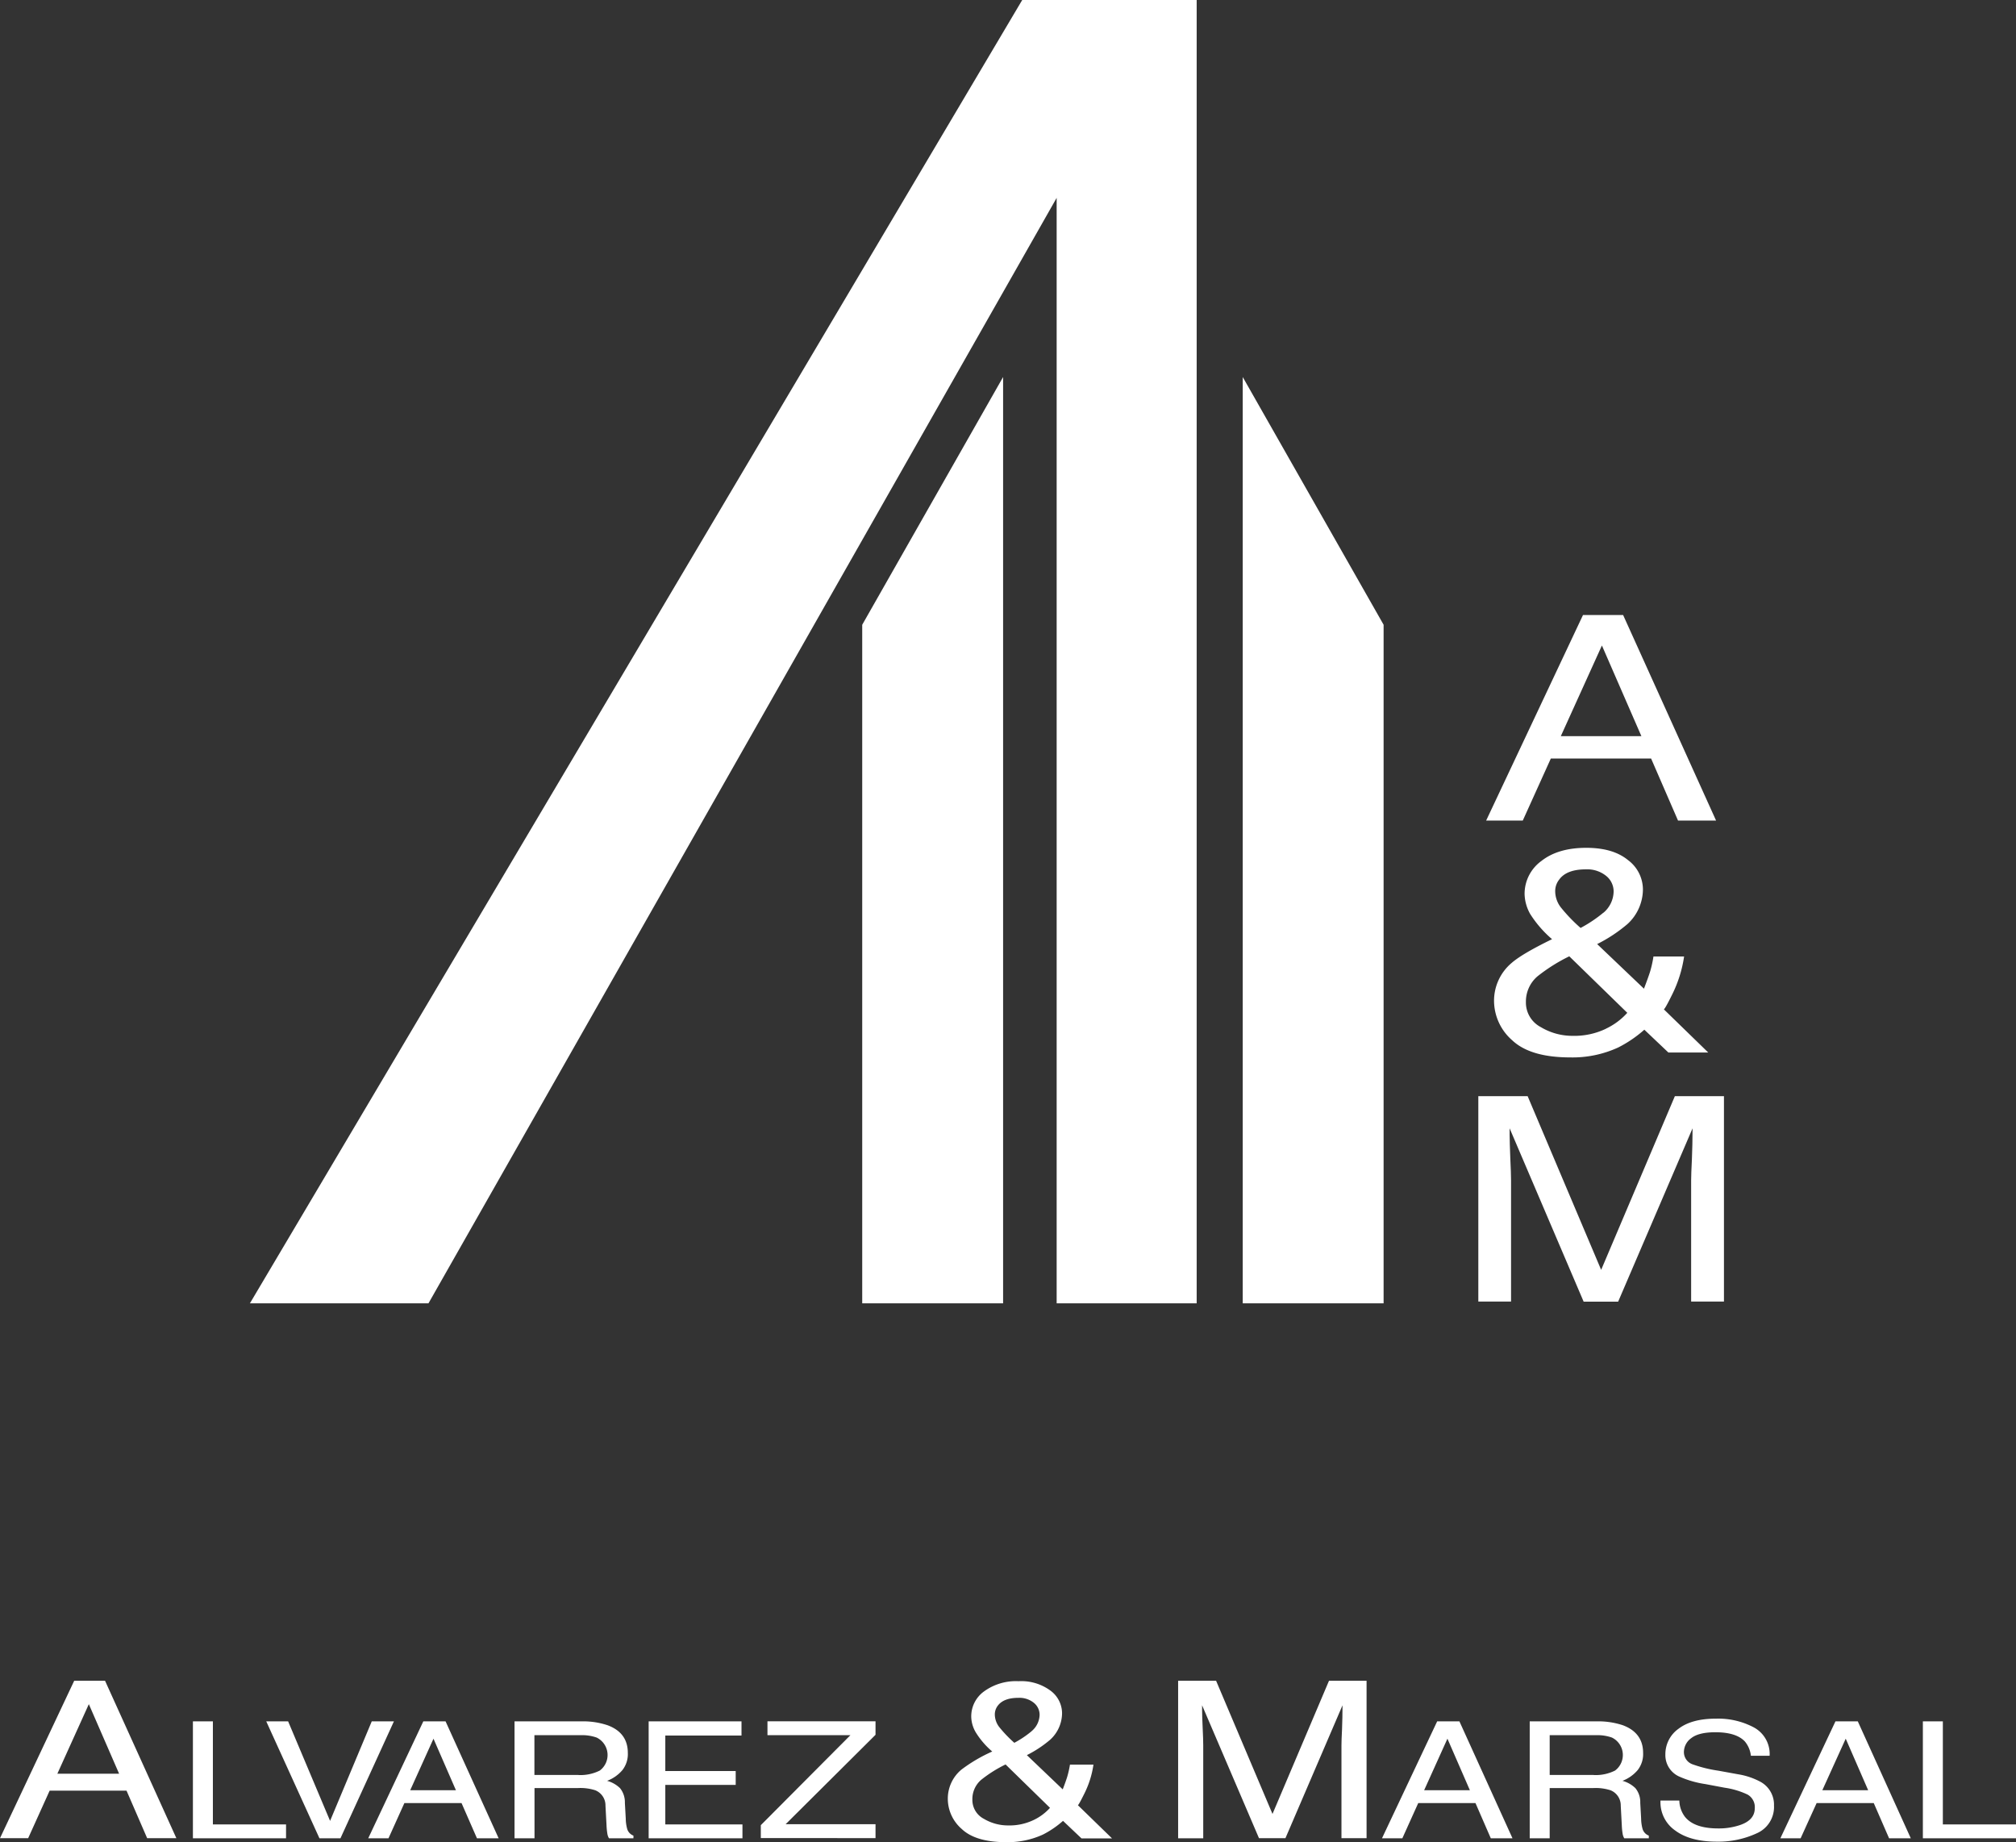
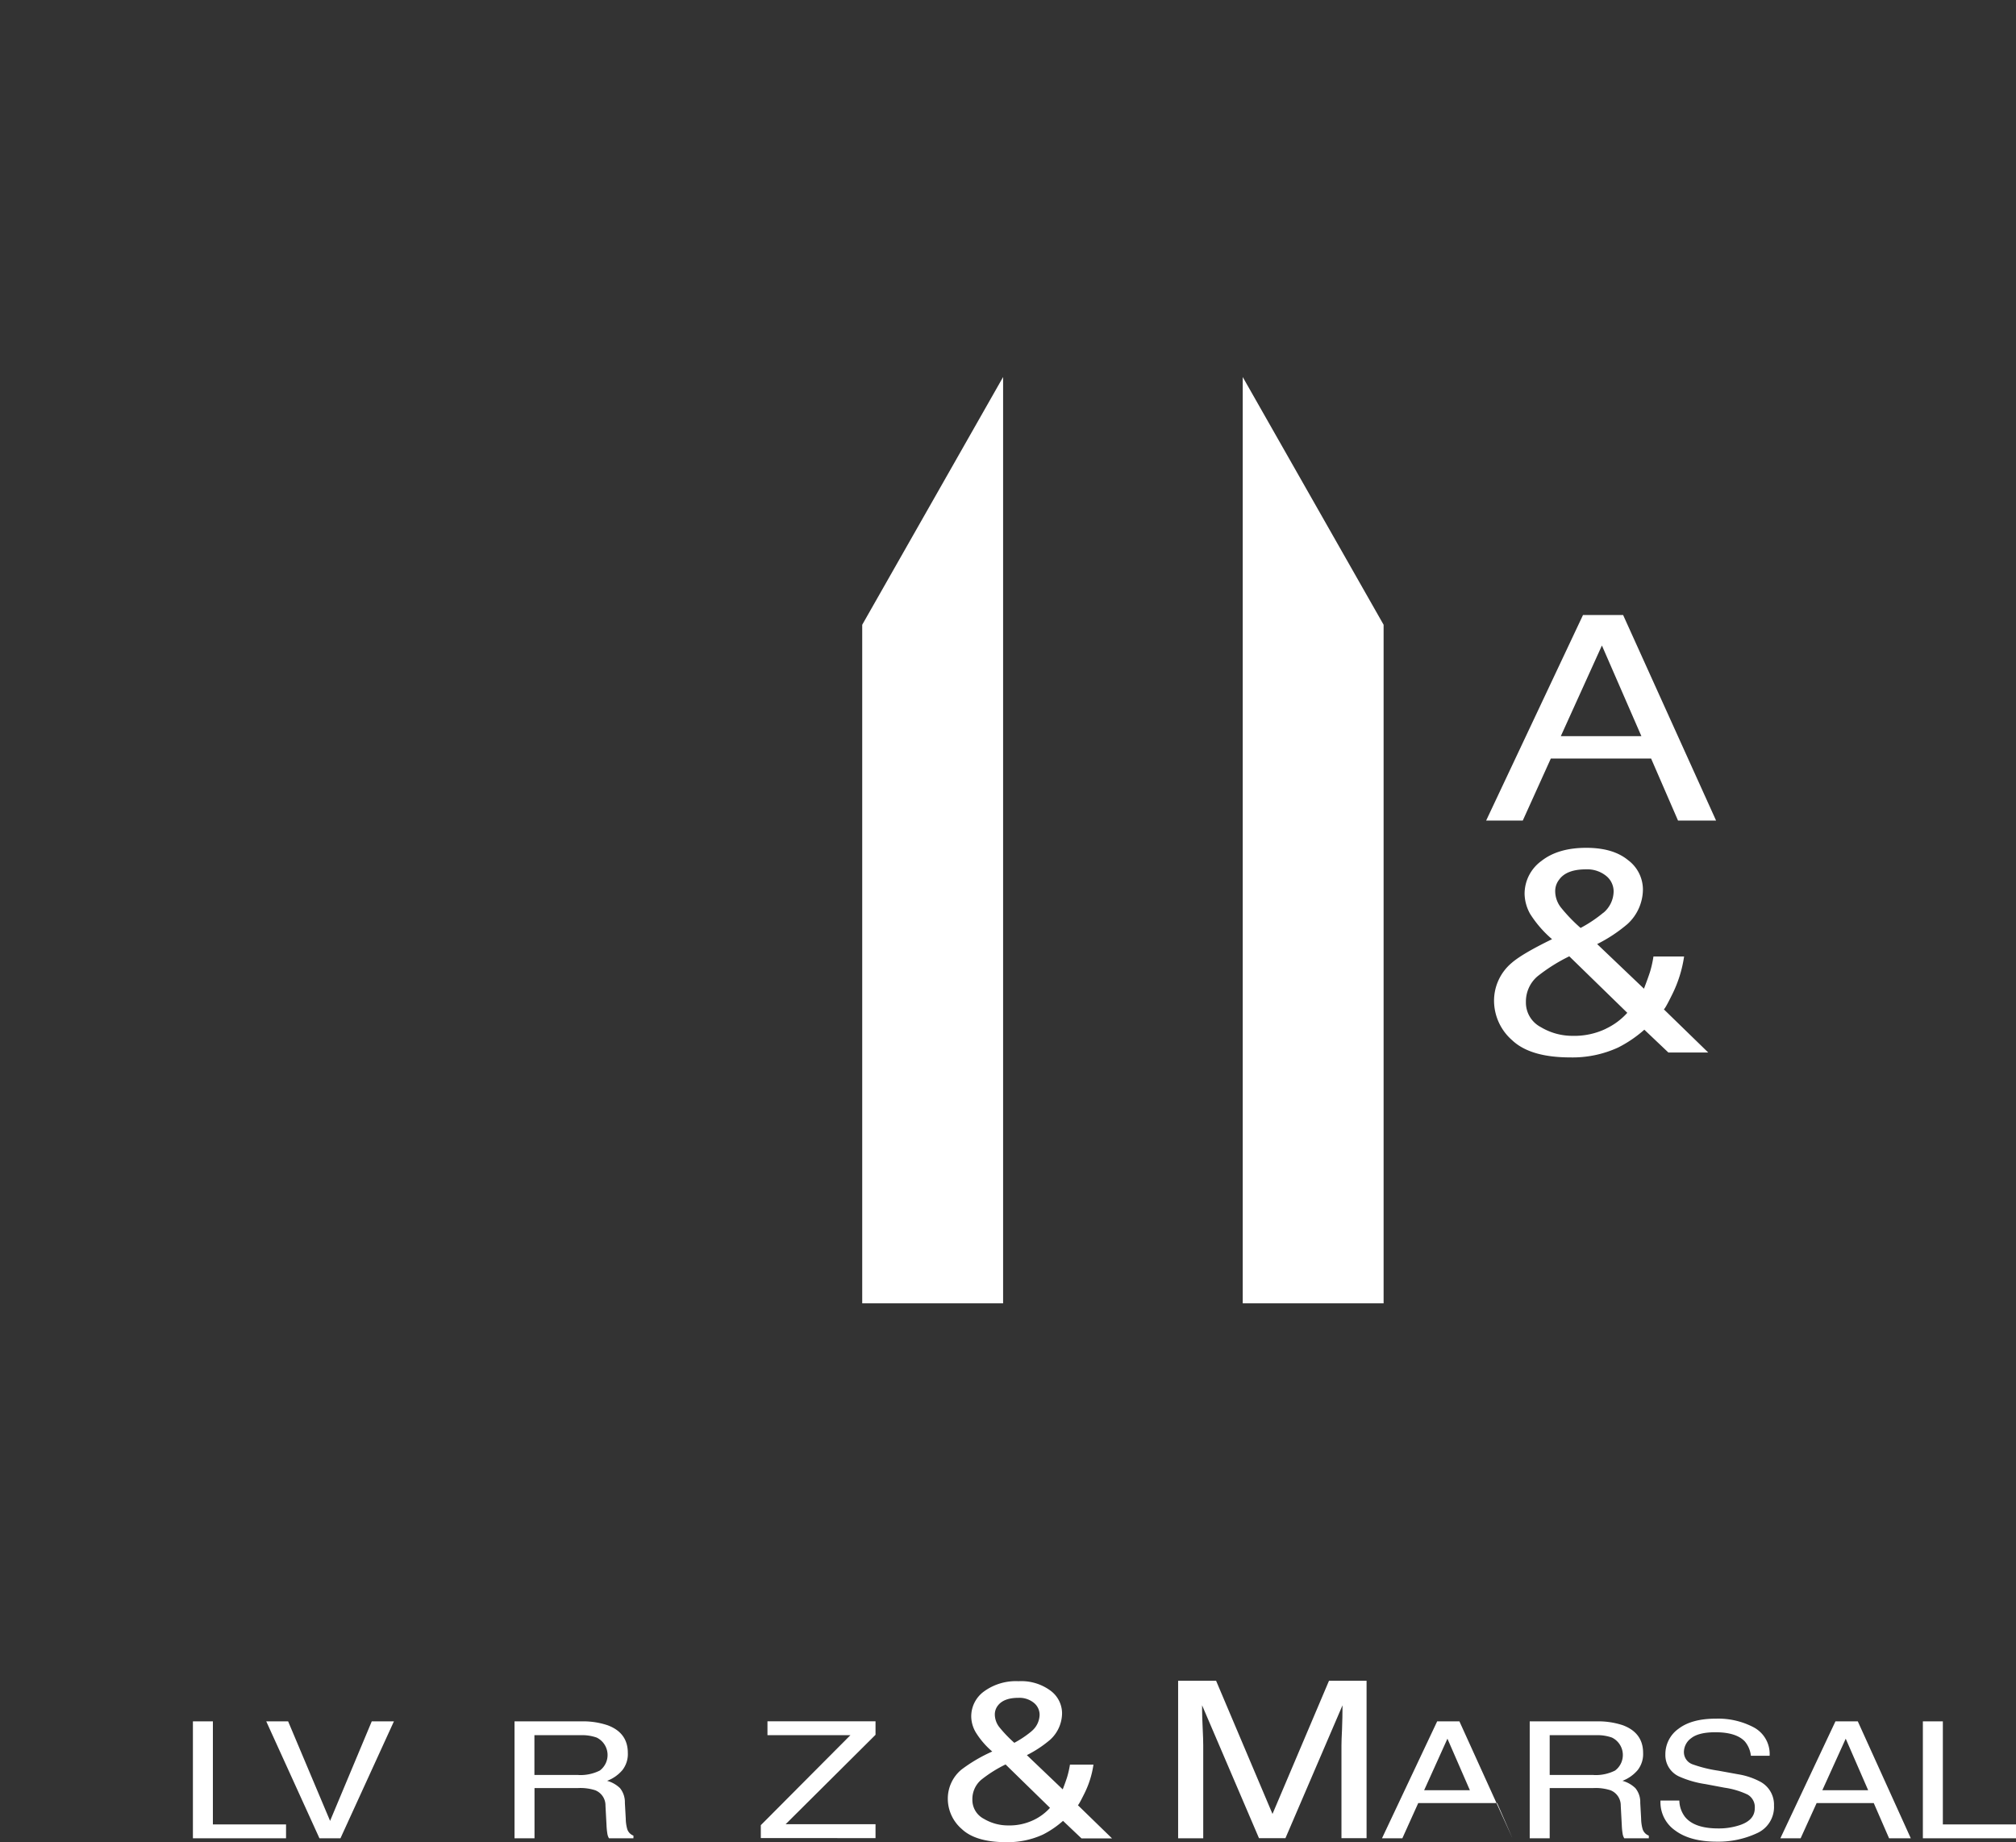
<svg xmlns="http://www.w3.org/2000/svg" id="white-A_M_Stacked_color_3_" data-name="white-A&amp;M Stacked_color (3)" width="460.637" height="420.883" viewBox="0 0 460.637 420.883">
  <rect x="0" y="0" width="460.637" height="420.883" fill="#333333" stroke="none" />
  <g id="Group_5" data-name="Group 5" transform="translate(57.099)">
    <path id="Path_21" data-name="Path 21" d="M178.335,64.65h9.194L208.764,111.6H200.07l-6.151-14.171H171.01L164.6,111.6H156.23L178.357,64.65ZM191.7,92.319l-9.02-20.714-9.39,20.714Z" transform="translate(126.242 75.869)" fill="#fff" />
    <g id="Group_4" data-name="Group 4" transform="translate(280.668 193.705)">
      <path id="Path_22" data-name="Path 22" d="M165.3,104.2a9.768,9.768,0,0,1-1.261-4.521,9.272,9.272,0,0,1,3.847-7.564q3.815-3,10.237-3c4.065,0,7.238.913,9.542,2.8a8.4,8.4,0,0,1,3.412,6.673,10.8,10.8,0,0,1-3.521,7.933,34.3,34.3,0,0,1-6.934,4.586l10.694,10.194c.652-1.717,1.108-2.978,1.369-3.8a25.088,25.088,0,0,0,.8-3.565h7a28.759,28.759,0,0,1-2.717,8.672c-1.348,2.739-2.021,3.869-2.021,3.3l10.259,9.977H196.9l-5.5-5.216a28.024,28.024,0,0,1-5.977,4.065A24.95,24.95,0,0,1,174.492,137q-9.129,0-13.28-3.912a12.036,12.036,0,0,1-4.151-8.825A11.292,11.292,0,0,1,161.1,115.4c1.652-1.435,4.717-3.217,9.216-5.412a25.645,25.645,0,0,1-5-5.76m17.3,26.213a15.408,15.408,0,0,0,4.89-3.63L174.253,113.9a39.422,39.422,0,0,0-7.281,4.586,7.567,7.567,0,0,0-2.63,5.847,6.321,6.321,0,0,0,3.391,5.738,14.03,14.03,0,0,0,7.281,2,16.7,16.7,0,0,0,7.586-1.608m-.543-26.517a6.482,6.482,0,0,0,2.326-4.847,4.553,4.553,0,0,0-1.7-3.565,6.889,6.889,0,0,0-4.63-1.5c-2.956,0-5,.782-6.129,2.369a4.228,4.228,0,0,0-.891,2.63,6.1,6.1,0,0,0,1.326,3.738,37.328,37.328,0,0,0,4.477,4.651,30.937,30.937,0,0,0,5.195-3.478" transform="translate(-153.452 -89.12)" fill="#fff" />
-       <path id="Path_23" data-name="Path 23" d="M155.4,115.22h11.281l16.8,39.689,16.845-39.689h11.215v46.927h-7.5V134.434c0-.956.065-2.543.174-4.76.087-2.217.152-4.586.152-7.107l-17,39.6h-7.89l-16.91-39.6V124c0,1.174.065,2.934.152,5.282.109,2.347.174,4.065.174,5.151v27.713h-7.477V115.22Z" transform="translate(-155.4 -58.491)" fill="#fff" />
    </g>
-     <path id="Path_24" data-name="Path 24" d="M202.739,0,26.27,297.774h40.8L210.607,45.209V297.774H242.6V0Z" transform="translate(-26.27)" fill="#fff" />
    <path id="Path_25" data-name="Path 25" d="M122.83,39.63l-32.19,56.6V251.267h32.19Z" transform="translate(49.27 46.507)" fill="#fff" />
    <path id="Path_26" data-name="Path 26" d="M130.64,39.63l32.19,56.6V251.267H130.64Z" transform="translate(96.212 46.507)" fill="#fff" />
  </g>
  <g id="Group_6" data-name="Group 6" transform="translate(0 383.998)">
-     <path id="Path_27" data-name="Path 27" d="M16.954,176.67H24l16.3,35.972H33.625l-4.717-10.868H11.346L6.434,212.642H0Zm10.259,21.235L20.3,182.017l-7.194,15.889Z" transform="translate(0 -176.67)" fill="#fff" />
    <path id="Path_28" data-name="Path 28" d="M20.28,180.94h4.564v23.539H41.559v3.173H20.28V180.94Z" transform="translate(23.799 -171.659)" fill="#fff" />
    <path id="Path_29" data-name="Path 29" d="M32.989,180.94l9.585,22.735,9.52-22.735h5.064L44.944,207.653h-4.8L27.99,180.94h5Z" transform="translate(32.847 -171.659)" fill="#fff" />
-     <path id="Path_30" data-name="Path 30" d="M51.273,180.94h5.108l12.128,26.713H63.553l-3.521-8.042H46.969l-3.63,8.042H38.71L51.295,180.94Zm7.477,15.736L53.62,184.9,48.3,196.676Z" transform="translate(45.427 -171.659)" fill="#fff" />
    <path id="Path_31" data-name="Path 31" d="M54.08,180.94H69.23a17.615,17.615,0,0,1,6.151.891c3.086,1.152,4.608,3.26,4.608,6.325a5.943,5.943,0,0,1-1.239,3.912,8.514,8.514,0,0,1-3.5,2.456,6.83,6.83,0,0,1,2.956,1.674,5.125,5.125,0,0,1,1.109,3.369l.2,3.586a9.372,9.372,0,0,0,.3,2.26,2.359,2.359,0,0,0,1.456,1.63v.609H75.685a2.824,2.824,0,0,1-.348-.891,15.59,15.59,0,0,1-.217-2.087l-.239-4.477a3.717,3.717,0,0,0-2.347-3.521,11.023,11.023,0,0,0-3.934-.5H58.666v11.476H54.1V180.94ZM68.73,193.2a9.858,9.858,0,0,0,4.847-1.022,4.432,4.432,0,0,0-.717-7.542,9.989,9.989,0,0,0-3.565-.543H58.644v9.085H68.73Z" transform="translate(63.465 -171.659)" fill="#fff" />
-     <path id="Path_32" data-name="Path 32" d="M68.18,180.94H89.415v3.239H72.005v8.107H88.09v3.173H72.005v9.02H89.633v3.173H68.2V180.94Z" transform="translate(80.011 -171.659)" fill="#fff" />
    <path id="Path_33" data-name="Path 33" d="M79.98,204.665,100.455,184.1H81.5V180.93h24.691v3.086l-20.54,20.431h20.54v3.173H79.98v-3Z" transform="translate(93.859 -171.671)" fill="#fff" />
    <path id="Path_34" data-name="Path 34" d="M105.965,188.3a7.293,7.293,0,0,1-.978-3.478,7.039,7.039,0,0,1,2.934-5.782,12.373,12.373,0,0,1,7.868-2.326,11.248,11.248,0,0,1,7.3,2.152,6.459,6.459,0,0,1,2.652,5.13,8.268,8.268,0,0,1-2.717,6.086,26.484,26.484,0,0,1-5.325,3.521l8.194,7.825q.75-1.956,1.043-2.934a22.256,22.256,0,0,0,.609-2.717h5.369a21.812,21.812,0,0,1-2.087,6.629c-1.043,2.108-1.543,2.956-1.543,2.565l7.868,7.651h-6.977l-4.217-4a21.821,21.821,0,0,1-4.586,3.13,19.323,19.323,0,0,1-8.368,1.739q-7.01,0-10.194-3.021a9.146,9.146,0,0,1-3.173-6.76,8.62,8.62,0,0,1,3.086-6.781,35.549,35.549,0,0,1,7.064-4.151,18.605,18.605,0,0,1-3.8-4.434Zm13.28,20.127a11.887,11.887,0,0,0,3.738-2.782l-10.15-9.911a29.583,29.583,0,0,0-5.586,3.521,5.792,5.792,0,0,0-2,4.477,4.855,4.855,0,0,0,2.608,4.412,10.776,10.776,0,0,0,5.564,1.521,12.728,12.728,0,0,0,5.825-1.239Zm-.435-20.323a5.022,5.022,0,0,0,1.8-3.7,3.519,3.519,0,0,0-1.3-2.739,5.223,5.223,0,0,0-3.543-1.152c-2.26,0-3.825.609-4.717,1.8a3.28,3.28,0,0,0-.674,2.021,4.776,4.776,0,0,0,1.022,2.869,29.905,29.905,0,0,0,3.434,3.586,23.2,23.2,0,0,0,3.978-2.673Z" transform="translate(116.931 -176.611)" fill="#fff" />
    <path id="Path_35" data-name="Path 35" d="M123.872,176.67h8.651L145.411,207.1l12.911-30.429h8.585v35.972H161.17V191.385c0-.717.043-1.956.13-3.652.065-1.7.109-3.521.109-5.456l-13.041,30.364h-6.042l-13-30.364v1.108q0,1.3.13,4.043.13,2.706.13,3.978v21.257H123.85V176.692Z" transform="translate(145.342 -176.67)" fill="#fff" />
-     <path id="Path_36" data-name="Path 36" d="M157.865,180.94h5.108L175.1,207.653h-4.956l-3.5-8.042H153.561l-3.63,8.042H145.28l12.607-26.713Zm7.5,15.736-5.13-11.781-5.325,11.781h10.476Z" transform="translate(170.491 -171.659)" fill="#fff" />
+     <path id="Path_36" data-name="Path 36" d="M157.865,180.94h5.108L175.1,207.653l-3.5-8.042H153.561l-3.63,8.042H145.28l12.607-26.713Zm7.5,15.736-5.13-11.781-5.325,11.781h10.476Z" transform="translate(170.491 -171.659)" fill="#fff" />
    <path id="Path_37" data-name="Path 37" d="M160.8,180.94h15.15a17.83,17.83,0,0,1,6.173.891c3.065,1.152,4.608,3.26,4.608,6.325a5.943,5.943,0,0,1-1.239,3.912,8.58,8.58,0,0,1-3.478,2.456,6.829,6.829,0,0,1,2.956,1.674,5.01,5.01,0,0,1,1.108,3.369l.2,3.586a9.375,9.375,0,0,0,.3,2.26,2.359,2.359,0,0,0,1.456,1.63v.609h-5.608a2.824,2.824,0,0,1-.348-.891,15.586,15.586,0,0,1-.217-2.087l-.239-4.477a3.717,3.717,0,0,0-2.347-3.521,11.1,11.1,0,0,0-3.934-.5h-9.955v11.476h-4.564V180.94ZM175.471,193.2a9.858,9.858,0,0,0,4.847-1.022,4.432,4.432,0,0,0-.717-7.542,9.989,9.989,0,0,0-3.565-.543h-10.65v9.085h10.085Z" transform="translate(188.704 -171.659)" fill="#fff" />
    <path id="Path_38" data-name="Path 38" d="M178.864,199.386a6.338,6.338,0,0,0,1.282,3.7c1.435,1.782,3.978,2.652,7.607,2.652a15.029,15.029,0,0,0,4.456-.609c2.587-.739,3.891-2.065,3.891-4.021a3.29,3.29,0,0,0-1.652-3.108,18.284,18.284,0,0,0-5.238-1.565l-4.391-.826a22.837,22.837,0,0,1-6.064-1.761,5.356,5.356,0,0,1-3.086-5,7.12,7.12,0,0,1,3.021-5.89c2.021-1.543,4.869-2.3,8.564-2.3a17.35,17.35,0,0,1,8.672,2.021,6.888,6.888,0,0,1,3.565,6.455h-4.282a6.092,6.092,0,0,0-1.391-3.282q-1.989-2.087-6.716-2.087c-2.565,0-4.391.456-5.521,1.348a3.946,3.946,0,0,0-1.674,3.13,2.952,2.952,0,0,0,1.978,2.847,30.125,30.125,0,0,0,5.89,1.456l4.543.826a16.228,16.228,0,0,1,5.086,1.717,5.939,5.939,0,0,1,3.086,5.412,6.547,6.547,0,0,1-3.934,6.347,20.889,20.889,0,0,1-9.129,1.913c-4.043,0-7.216-.848-9.5-2.543a7.837,7.837,0,0,1-3.369-6.847h4.282Z" transform="translate(204.851 -171.999)" fill="#fff" />
    <path id="Path_39" data-name="Path 39" d="M199.745,180.94h5.108l12.107,26.713H212l-3.5-8.042H195.441l-3.652,8.042h-4.63l12.585-26.713Zm7.477,15.736-5.13-11.781-5.347,11.781Z" transform="translate(219.638 -171.659)" fill="#fff" />
    <path id="Path_40" data-name="Path 40" d="M202.13,180.94h4.586v23.539h16.714v3.173H202.152V180.94Z" transform="translate(237.206 -171.659)" fill="#fff" />
  </g>
</svg>